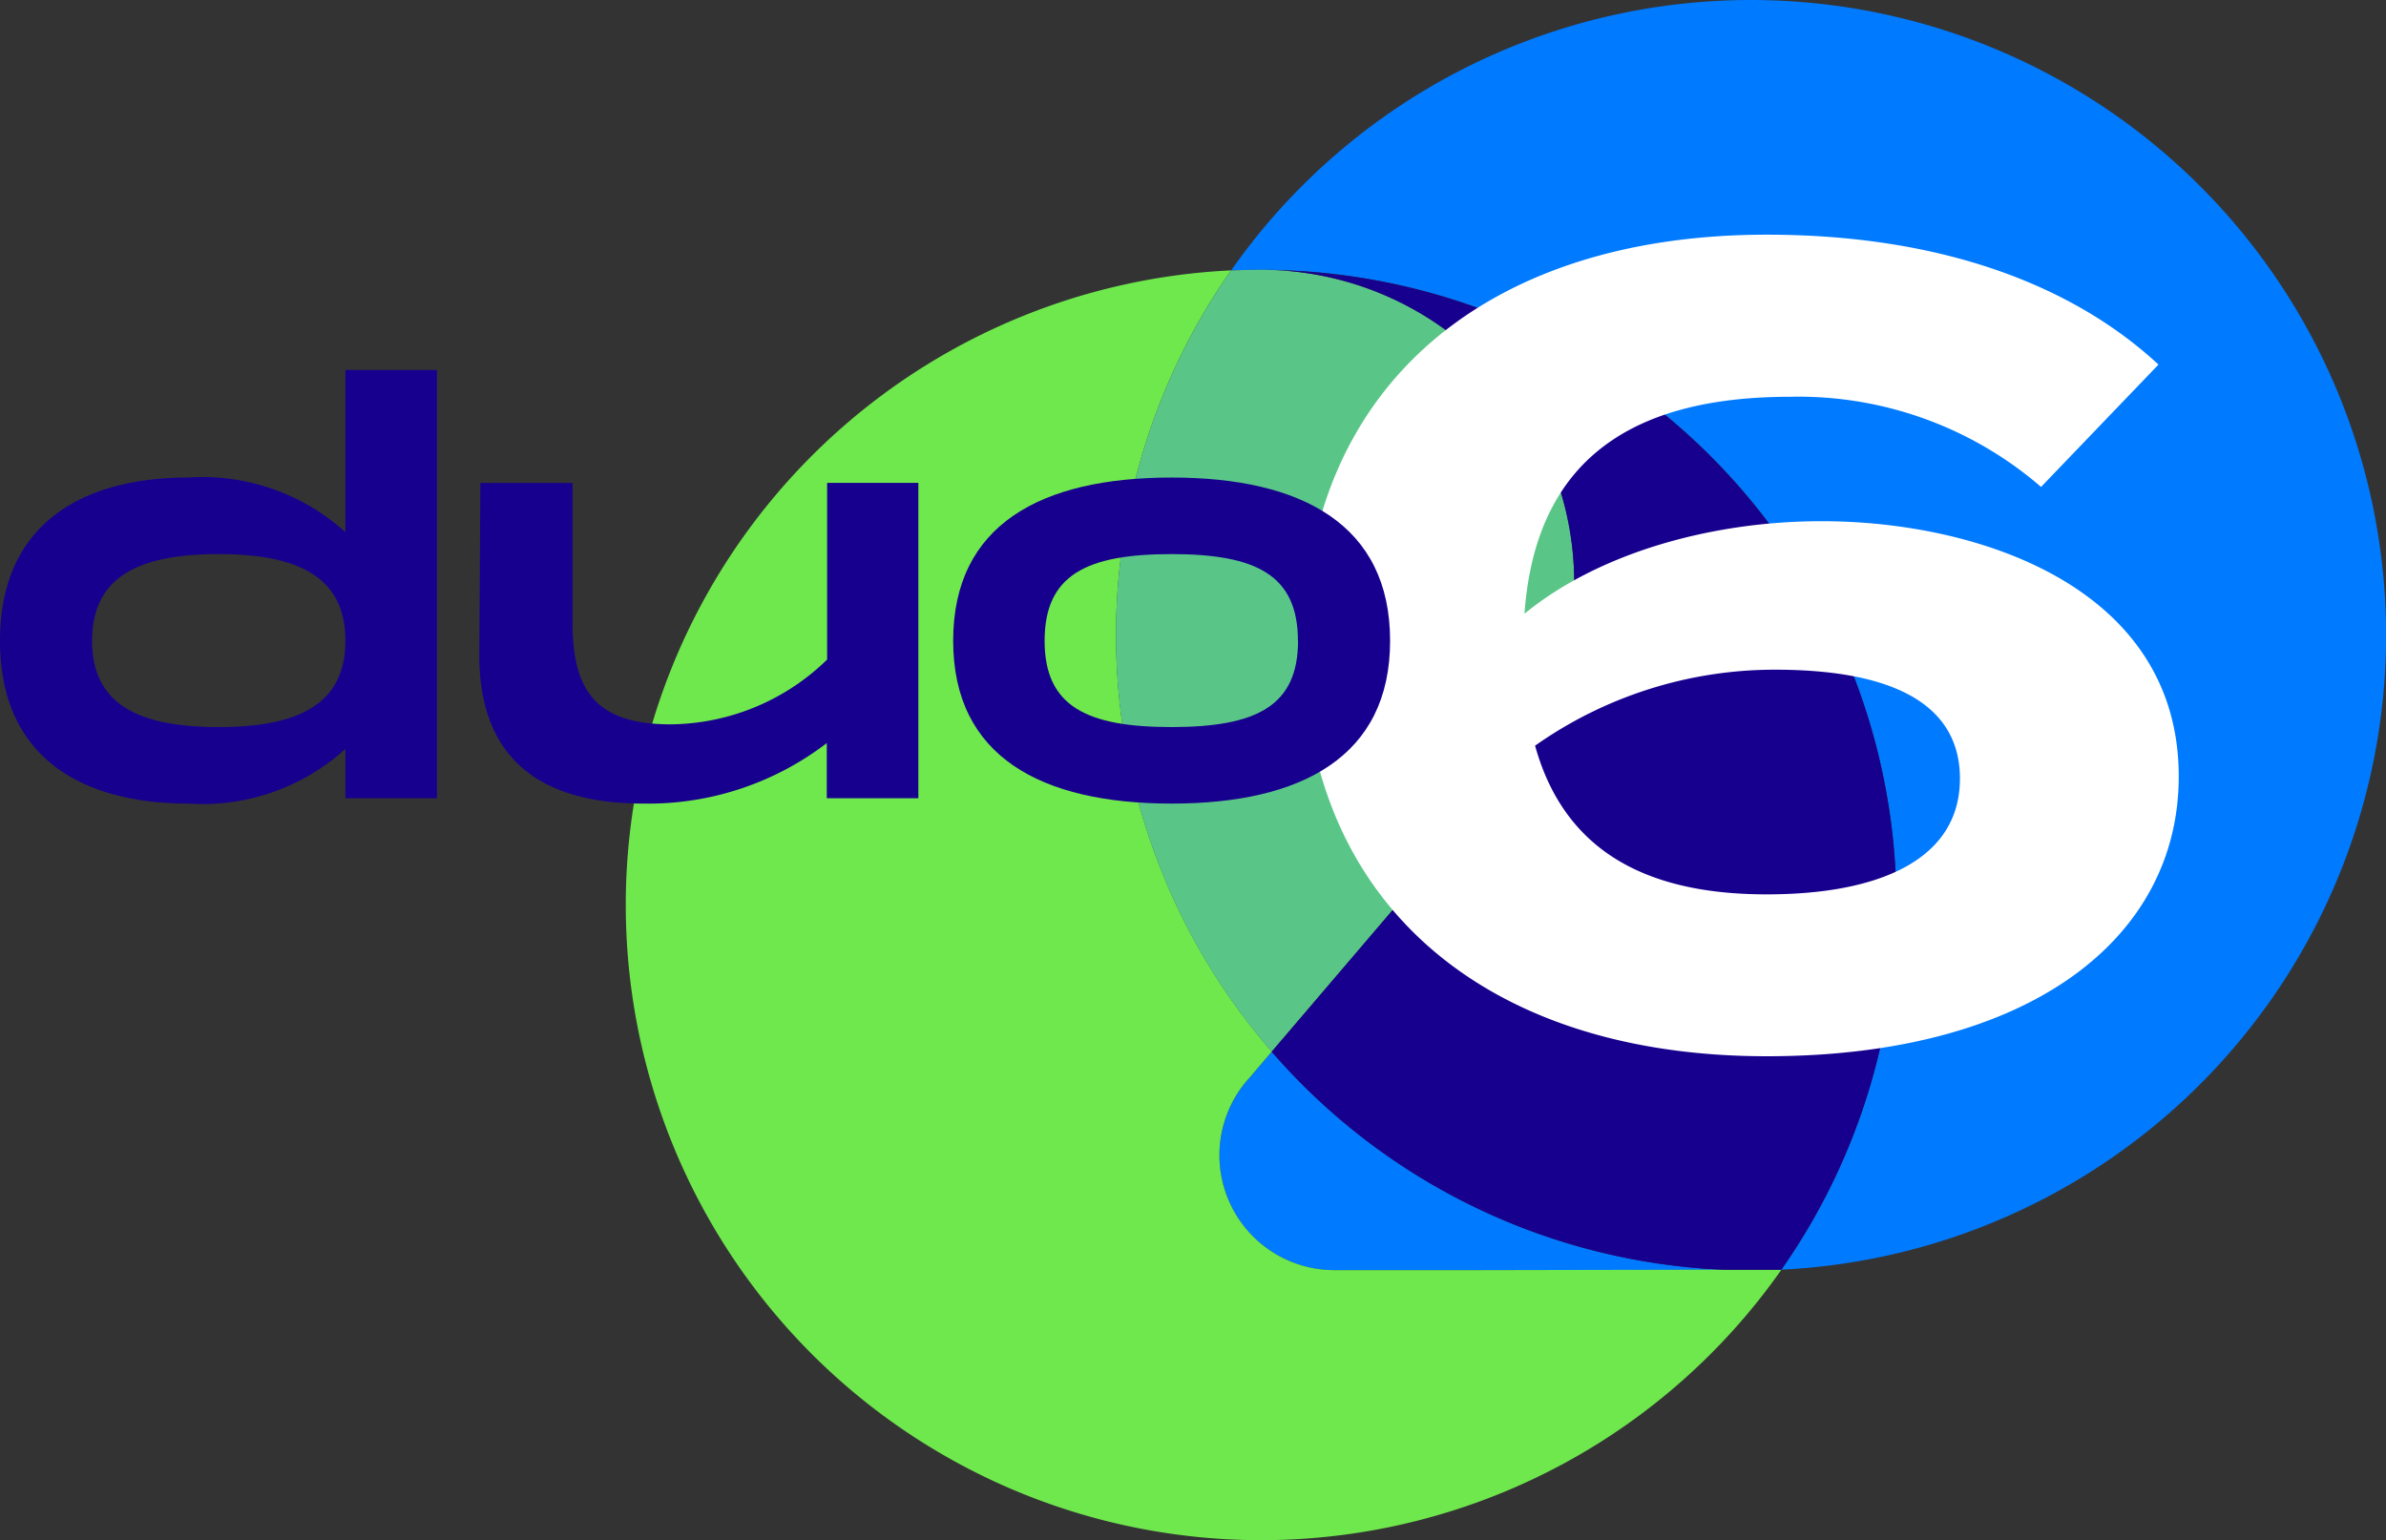
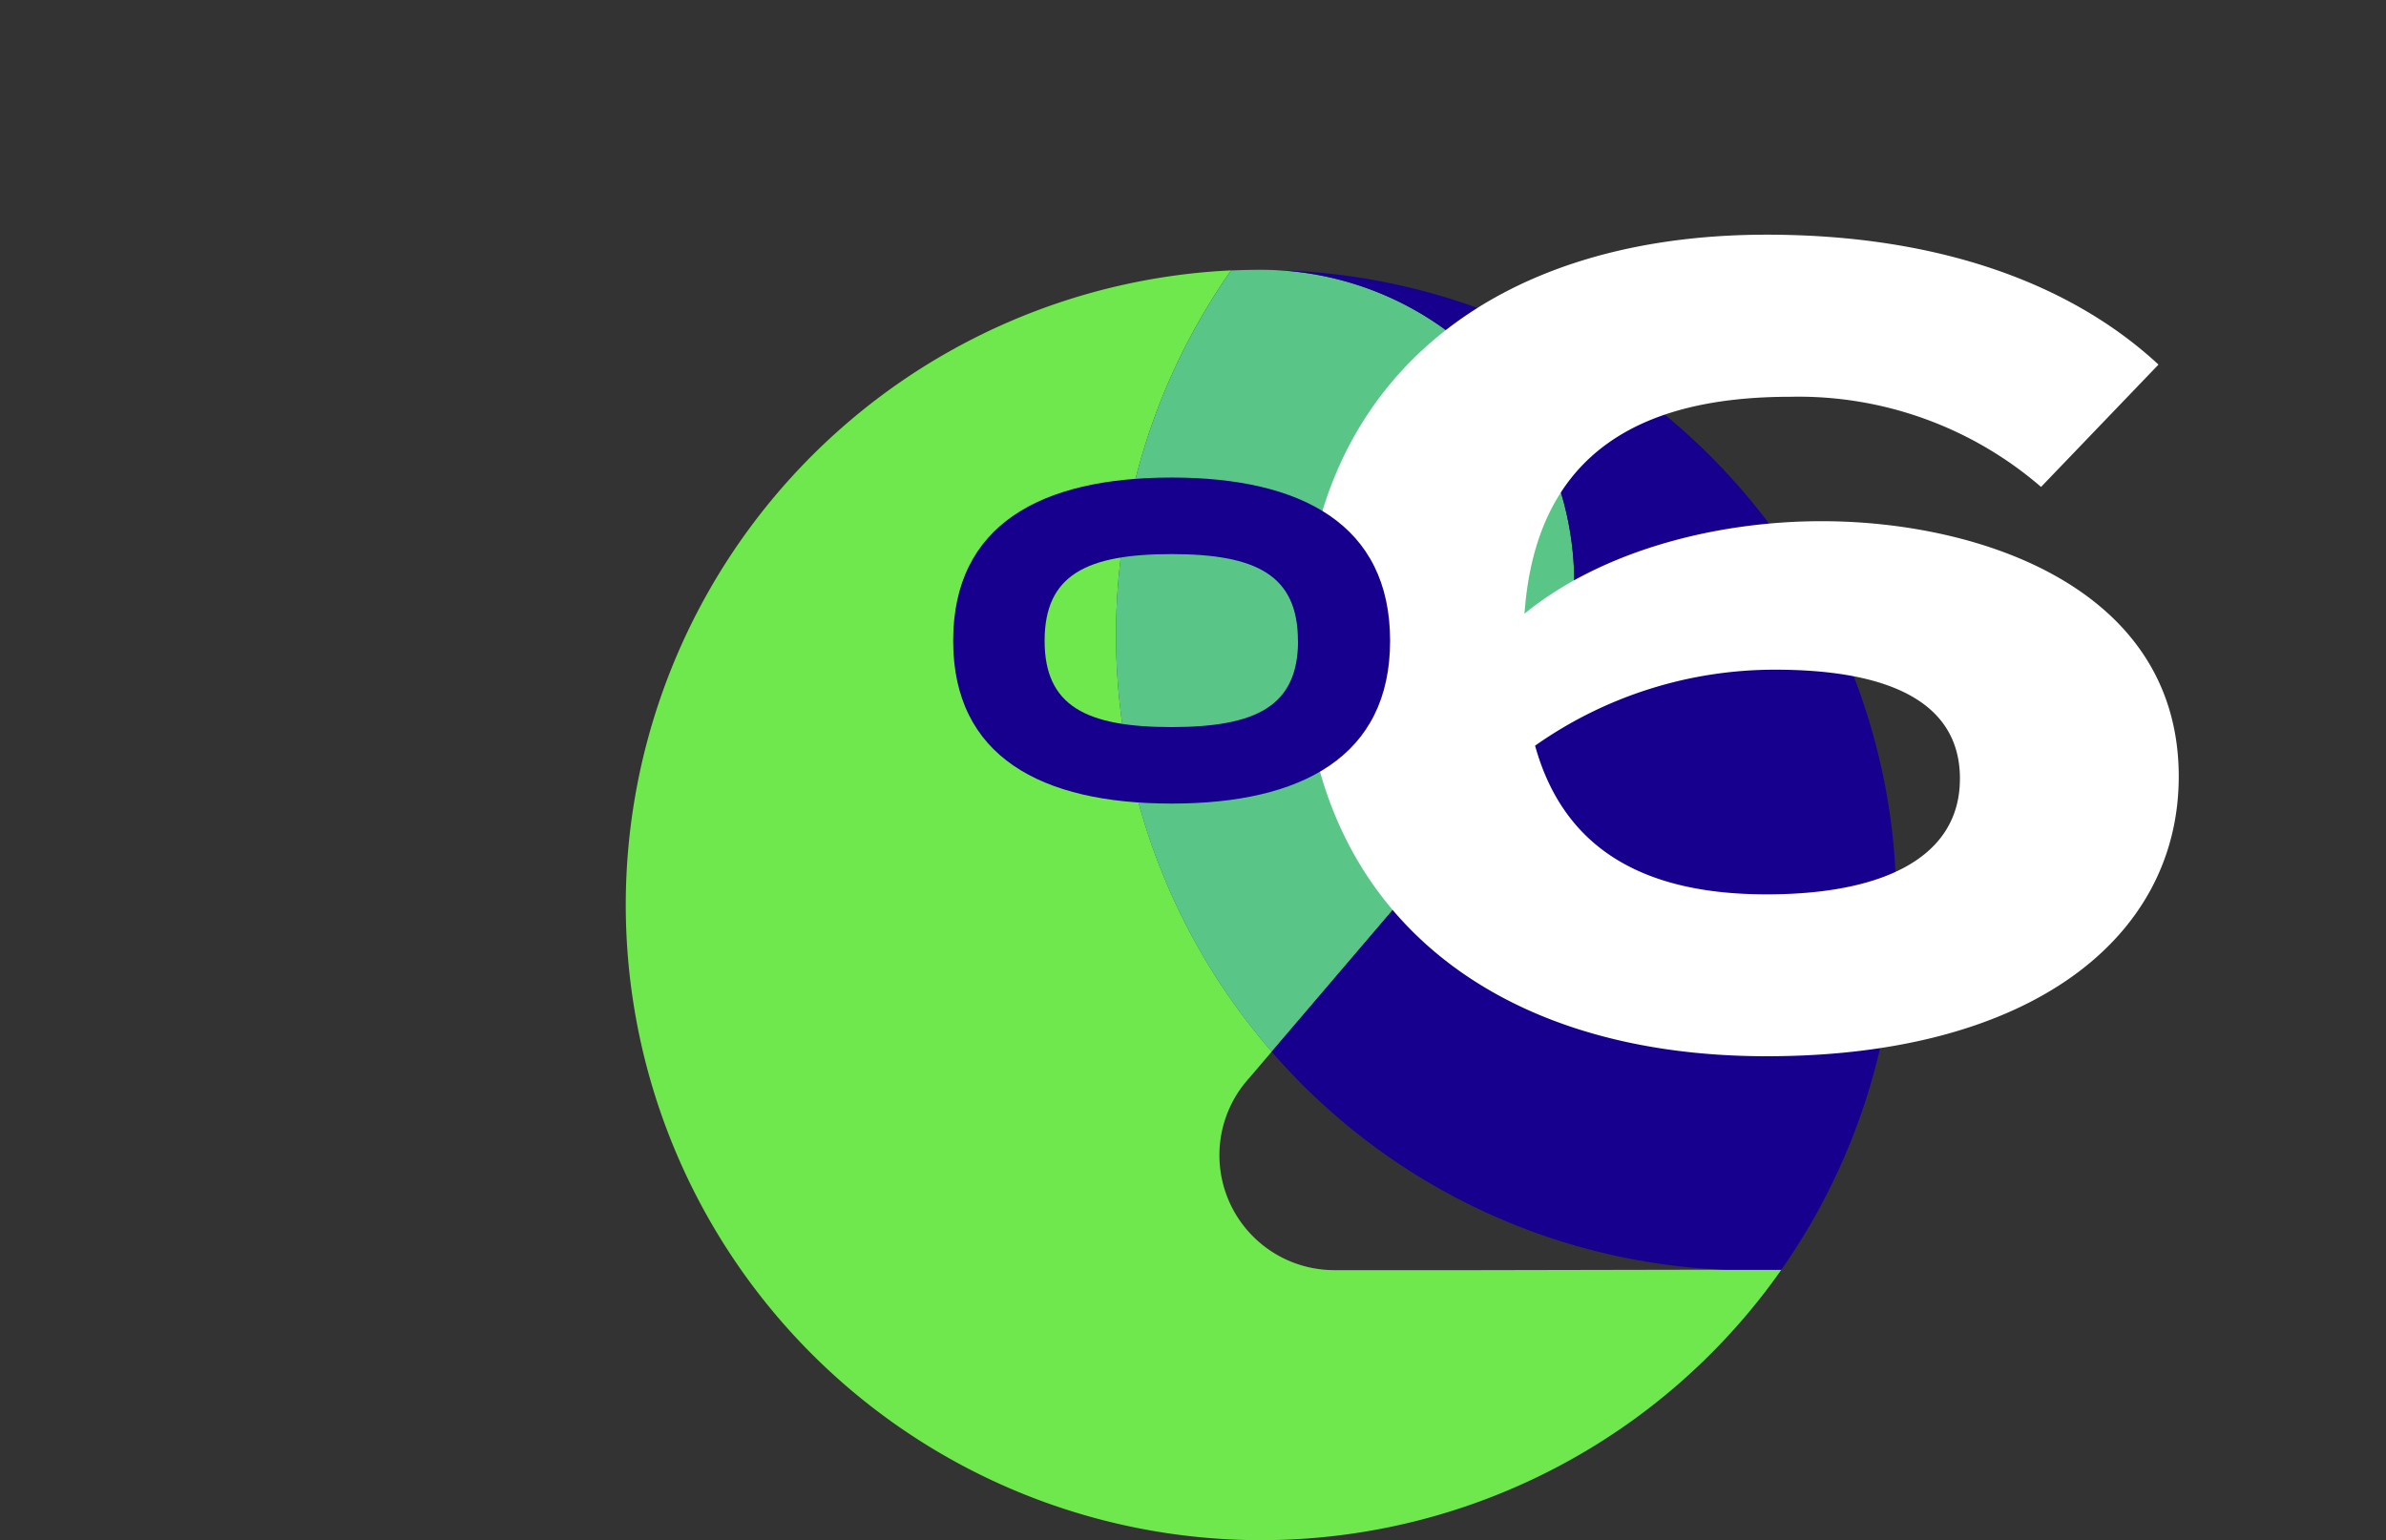
<svg xmlns="http://www.w3.org/2000/svg" viewBox="0 0 508 328.001" version="1.1" id="svg33">
  <rect x="0" y="0" width="508" height="328.001" fill="#333333" stroke="none" />
  <defs id="defs5" />
  <g id="g856">
-     <path d="M 367.105,270.415 314.924,270.517 H 284.09 A 24.476,24.476 0 0 1 264.893,230.87 V 230.87 C 265.272,230.396 265.661,229.933 266.068,229.492 L 270.765,223.976 A 134.942,134.942 0 0 0 367.105,270.415 Z M 372.881,3.2619e-5 A 135.134,135.134 0 0 0 262.115,57.59 H 262.612 C 264.555,57.494 266.519,57.461 268.495,57.461 A 135.275,135.275 0 0 1 379.261,270.393 V 270.393 A 135.275,135.275 0 0 0 372.881,3.2619e-5 Z" fill="#007aff" id="path7" />
    <path d="M 379.199,270.393 H 367.105 L 314.924,270.494 H 284.09 A 24.476,24.476 0 0 1 264.893,230.847 V 230.847 C 265.272,230.373 265.661,229.91 266.068,229.47 L 270.765,223.953 A 135.292,135.292 0 0 1 262.025,57.709 L 262.115,57.579 A 135.287,135.287 0 1 0 379.284,270.393 Z" fill="#6fe84d" id="path9" />
    <path d="M 335.17,124.13 A 66.675,66.675 0 0 0 268.495,57.455 Q 265.543,57.455 262.612,57.585 H 262.115 A 135.304,135.304 0 0 0 270.754,223.976 L 316.363,170.535 A 66.455,66.455 0 0 0 335.17,124.13 Z" fill="#59c688" id="path11" />
    <path d="M 270.218,57.478 A 66.675,66.675 0 0 1 316.363,170.541 L 270.754,223.982 A 134.942,134.942 0 0 0 367.099,270.415 H 379.193 379.255 A 135.275,135.275 0 0 0 270.212,57.5 Z" fill="#18008e" id="path13" />
  </g>
  <path d="M 463.874,165.369 C 463.874,199.607 432.51,224.941 376.15,224.941 315.24,224.941 277.512,191.403 277.512,137.46 277.512,83.517 315.24,49.979 376.15,49.979 413.414,49.979 441.374,60.769 459.56,77.645 L 434.559,103.697 A 78.995,78.995 0 0 0 381.169,84.5 C 350.488,84.5 327.08,95.521 324.578,130.696 340.952,117.326 365.259,110.997 387.758,110.997 421.144,110.963 463.874,125.033 463.874,165.369 Z M 417.288,165.838 C 417.288,148.713 400.694,142.621 377.968,142.621 A 88.52,88.52 0 0 0 326.831,158.803 C 333.42,182.516 352.284,190.466 376.15,190.466 400.688,190.466 417.282,182.742 417.282,165.838 Z" fill="#ffffff" id="path19" />
-   <path d="M 93.031,78.786 V 169.993 H 73.535 V 159.503 A 45.304,45.304 0 0 1 40.014,171.134 C 18.468,171.134 0,162.1 0,136.472 0,110.845 18.468,101.698 40.014,101.698 A 45.304,45.304 0 0 1 73.535,113.329 V 78.786 Z M 73.535,136.472 C 73.535,123.136 63.937,118.004 46.518,118.004 29.1,118.004 19.609,123.131 19.609,136.472 19.609,149.713 29.072,154.839 46.518,154.839 63.965,154.839 73.535,149.696 73.535,136.472 Z" fill="#18008e" id="path23" />
-   <path d="M 195.525,102.838 V 169.993 H 176.029 V 158.249 A 62.486,62.486 0 0 1 136.93,171.134 C 119.031,171.134 102.268,164.748 102.042,140.007 L 102.274,102.85 H 121.9 V 132.593 C 121.9,146.844 126.688,154.258 142.79,154.258 A 48.308,48.308 0 0 0 176.102,140.464 V 102.838 Z" fill="#18008e" id="path25" />
  <path d="M 202.938,136.472 C 202.938,111.731 221.638,101.698 249.451,101.698 277.151,101.698 295.964,111.731 295.964,136.472 295.964,161.101 277.151,171.134 249.451,171.134 221.638,171.134 202.938,161.101 202.938,136.472 Z M 276.338,136.472 C 276.338,122.453 267.445,118.004 249.429,118.004 231.305,118.004 222.406,122.447 222.406,136.472 222.406,150.384 231.305,154.839 249.429,154.839 267.468,154.828 276.361,150.384 276.361,136.472 Z" fill="#18008e" id="path27" />
</svg>